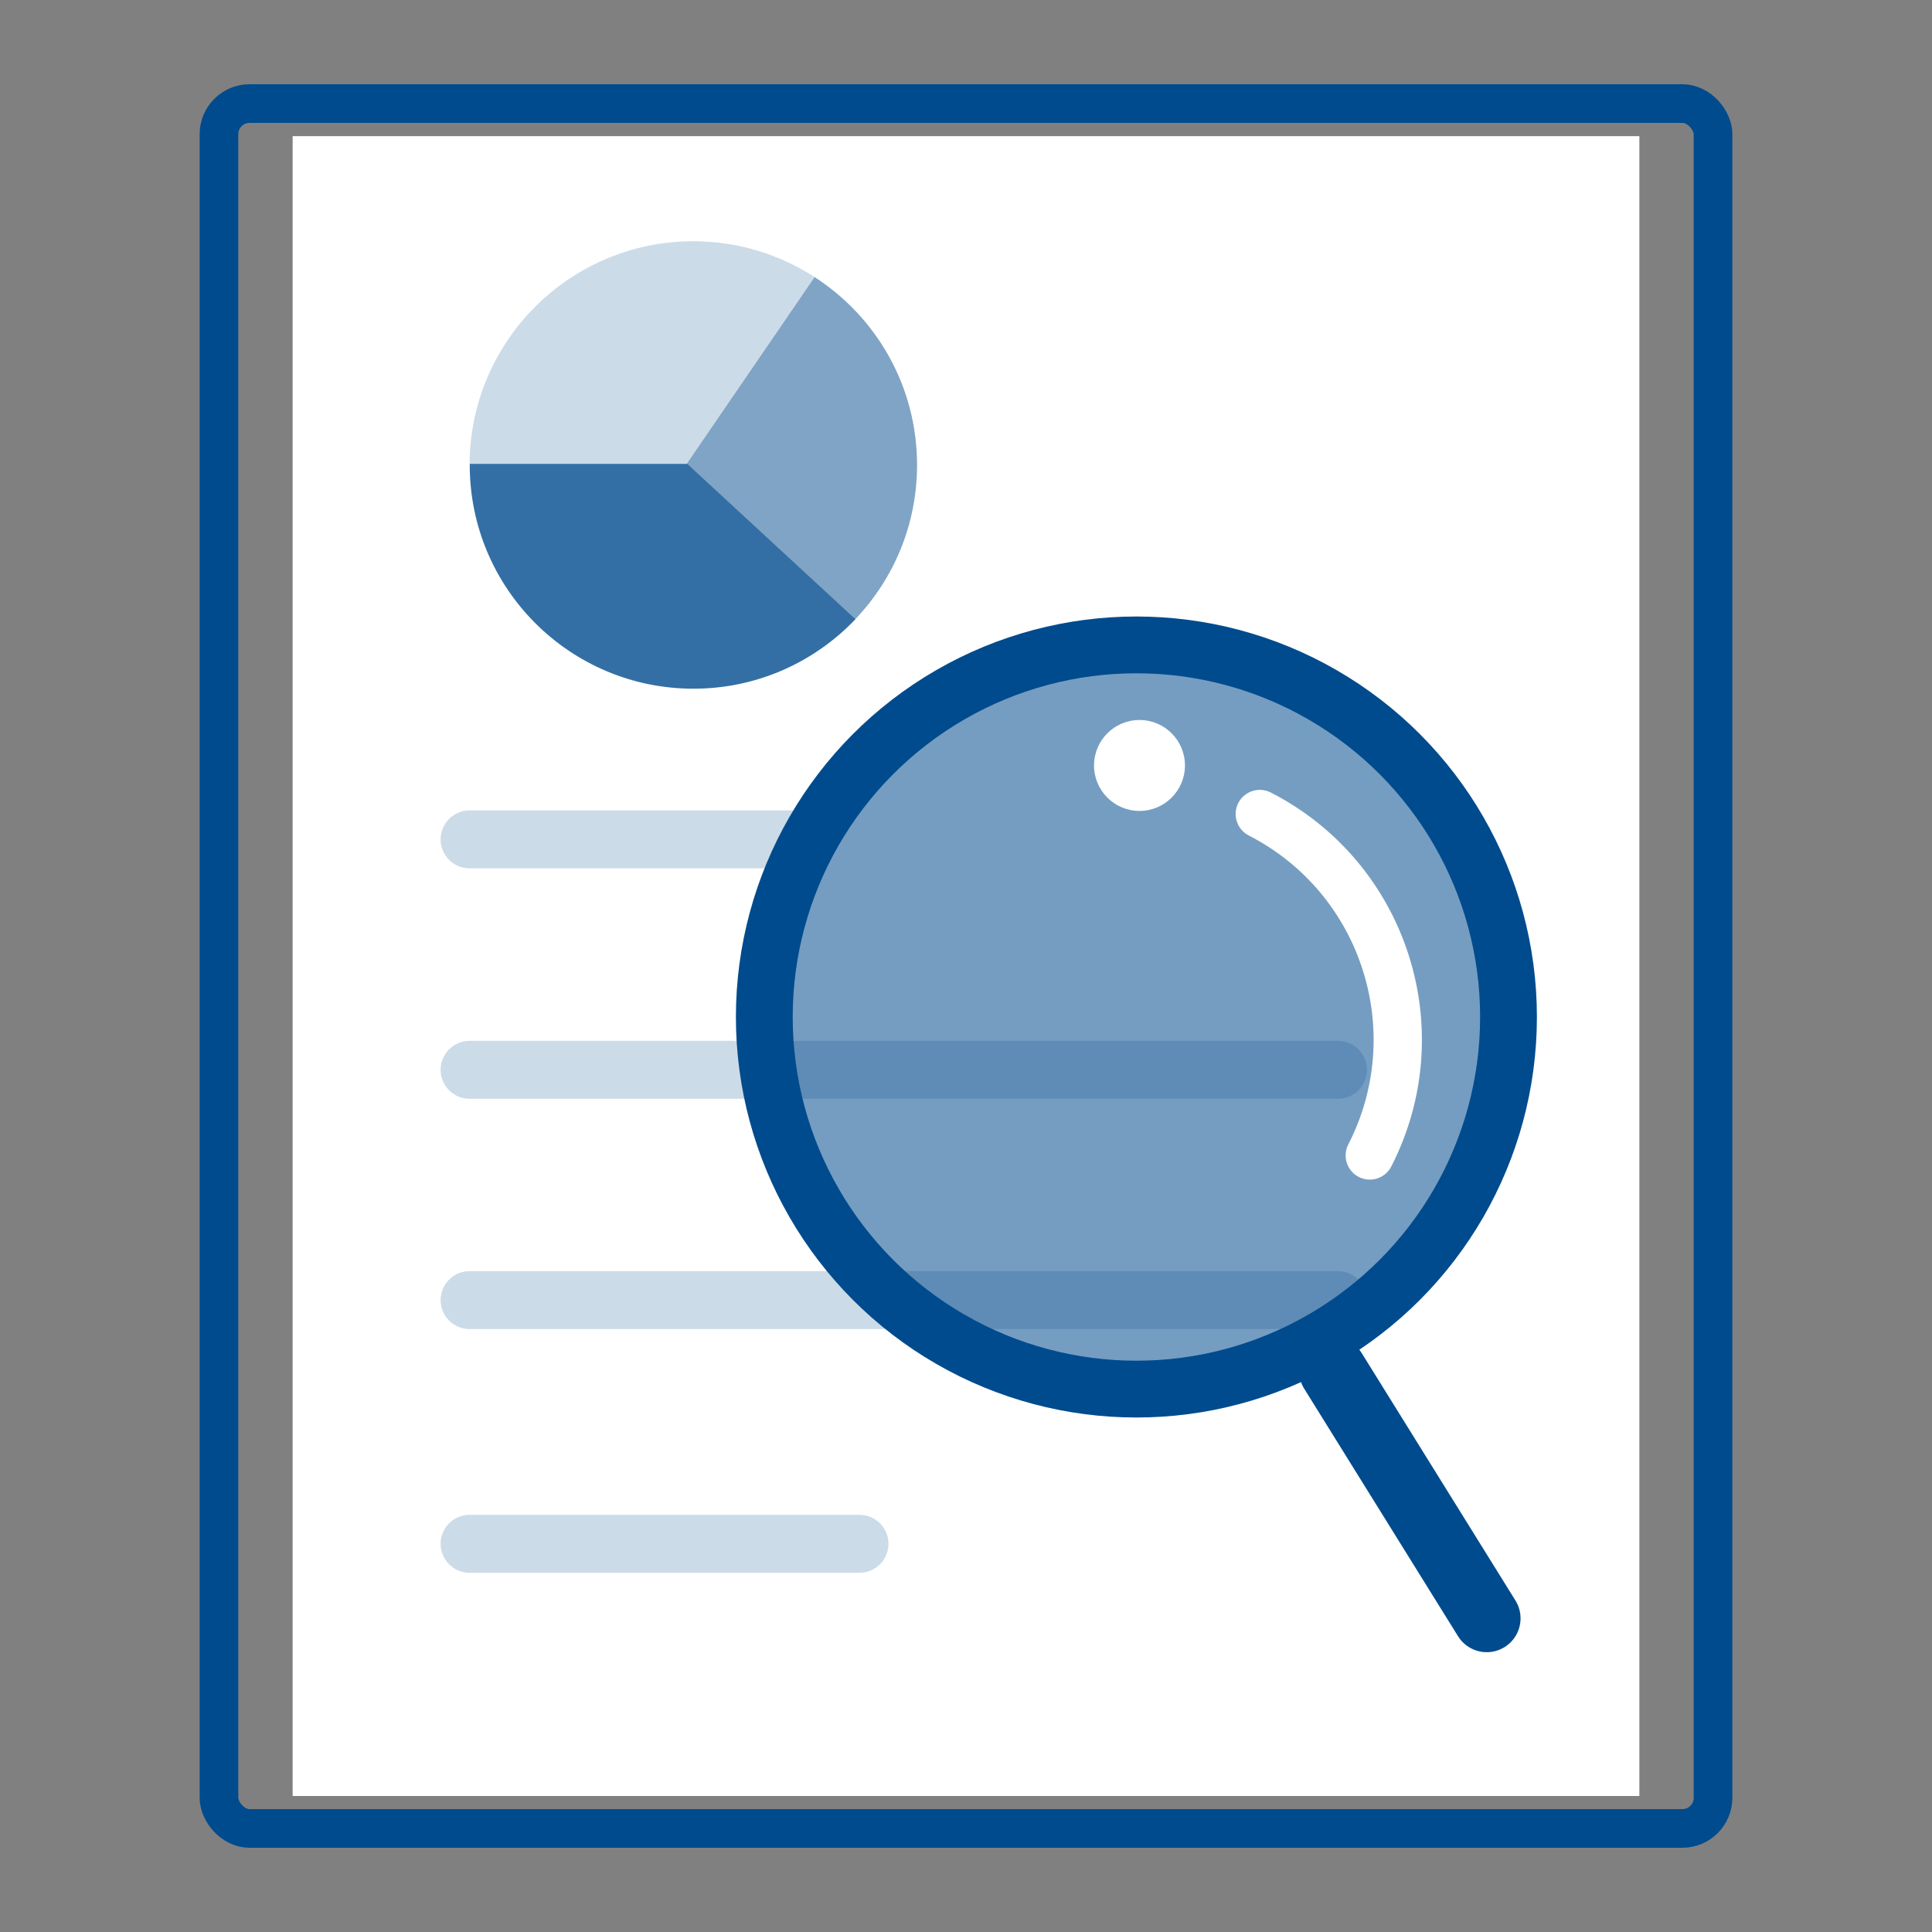
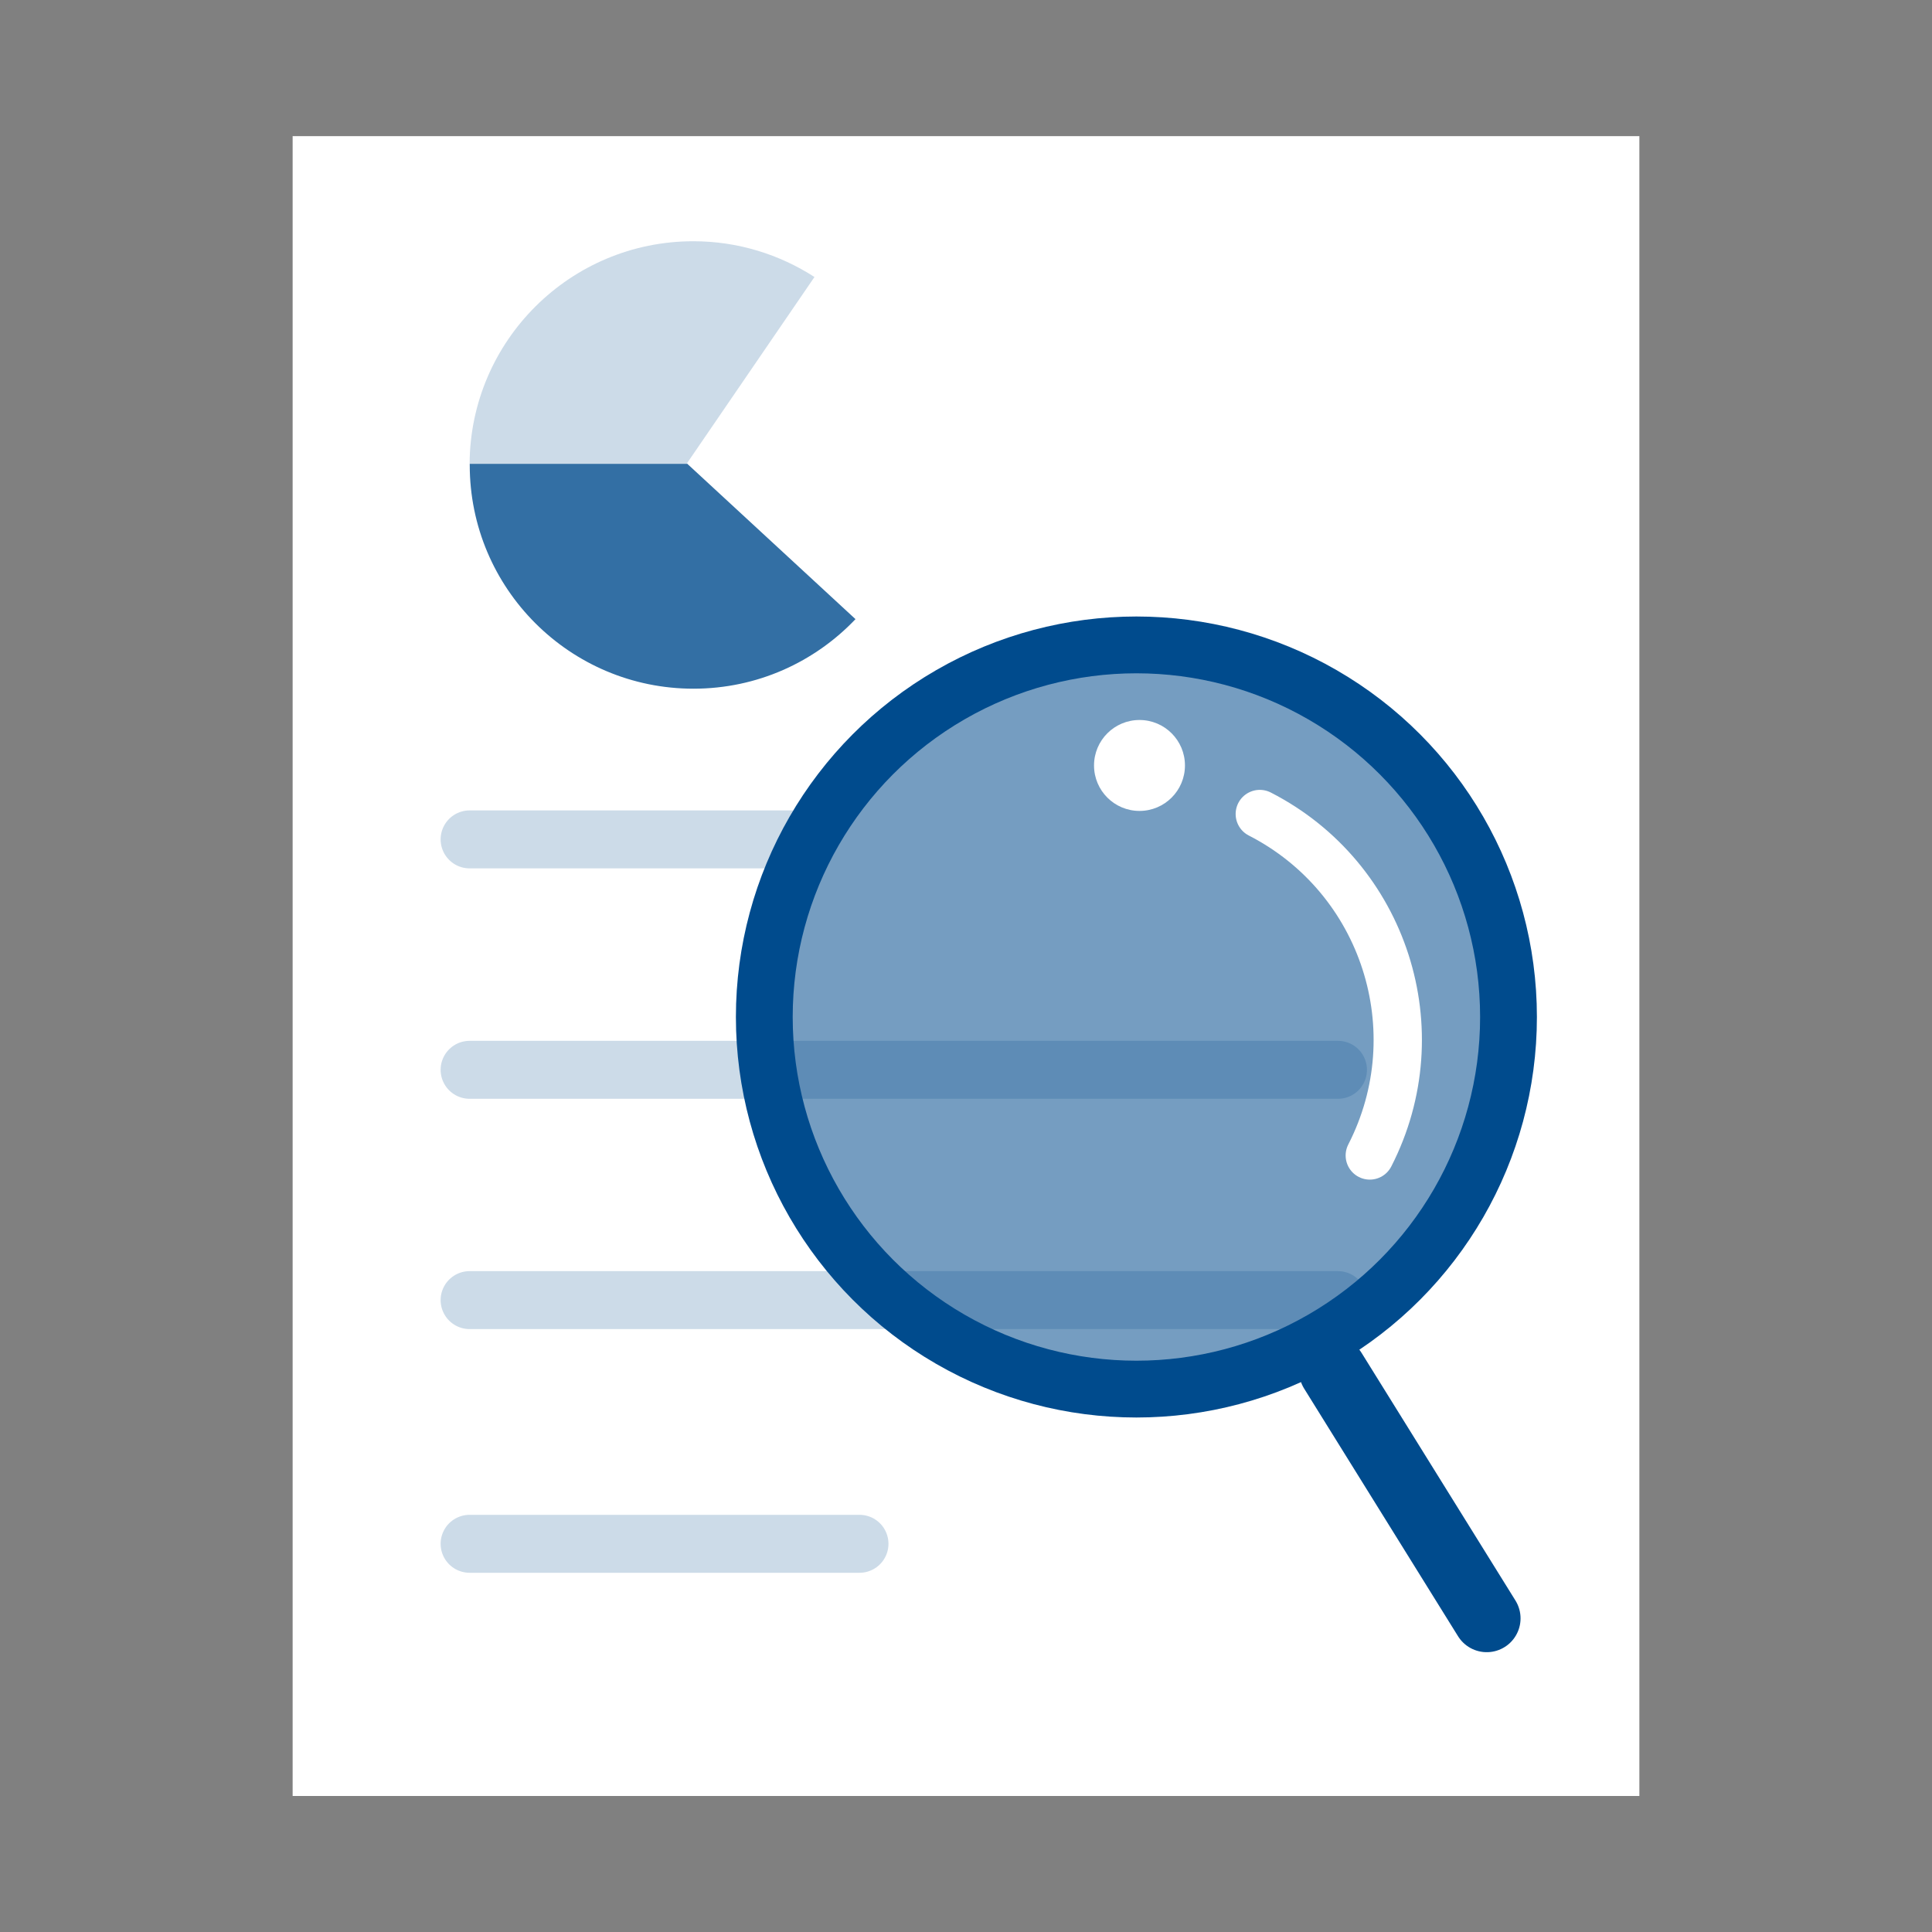
<svg xmlns="http://www.w3.org/2000/svg" id="_產品" data-name="產品" viewBox="0 0 150 150">
  <rect x="0" y="0" width="150" height="150" fill="#808080" stroke="none" />
  <defs>
    <style>
      .cls-1 {
        fill: #fff;
      }

      .cls-2 {
        stroke-width: 3px;
      }

      .cls-2, .cls-3, .cls-4, .cls-5, .cls-6 {
        stroke-miterlimit: 10;
      }

      .cls-2, .cls-3, .cls-4, .cls-5, .cls-6, .cls-7 {
        fill: none;
      }

      .cls-2, .cls-3, .cls-5, .cls-6 {
        stroke: #004b8d;
      }

      .cls-3 {
        stroke-width: 5.25px;
      }

      .cls-3, .cls-4, .cls-6 {
        stroke-linecap: round;
      }

      .cls-4 {
        stroke: #fff;
        stroke-width: 3.75px;
      }

      .cls-5 {
        stroke-width: 4.41px;
      }

      .cls-6 {
        stroke-width: 4.5px;
      }

      .cls-6, .cls-8 {
        opacity: .2;
      }

      .cls-9 {
        opacity: .8;
      }

      .cls-9, .cls-10, .cls-8, .cls-11 {
        fill: #004b8d;
      }

      .cls-10 {
        opacity: .54;
      }

      .cls-11 {
        opacity: .5;
      }
    </style>
  </defs>
-   <path class="cls-7" d="m0,0h150v150H0V0Z" />
+   <path class="cls-7" d="m0,0h150H0V0Z" />
  <g>
-     <rect class="cls-2" x="17" y="8.04" width="116" height="133.92" rx="2.38" ry="2.38" />
    <rect class="cls-1" x="22.72" y="10.57" width="104.56" height="128.87" />
    <line class="cls-6" x1="36.46" y1="83.06" x2="103.88" y2="83.06" />
    <line class="cls-6" x1="36.46" y1="65.17" x2="62.6" y2="65.17" />
    <line class="cls-6" x1="36.46" y1="100.94" x2="103.88" y2="100.94" />
    <line class="cls-6" x1="36.46" y1="119.86" x2="66.73" y2="119.86" />
    <circle class="cls-10" cx="88.23" cy="78.96" r="27.09" />
    <path class="cls-9" d="m53.32,36.01h-16.85s0,.06,0,.09c0,9.59,7.78,17.37,17.37,17.37,4.95,0,9.41-2.07,12.58-5.4l-13.08-12.08v.02Z" />
-     <path class="cls-11" d="m63.25,21.5l-9.92,14.49,13.08,12.08c2.97-3.12,4.79-7.33,4.79-11.97,0-6.12-3.17-11.5-7.96-14.59Z" />
    <path class="cls-8" d="m63.24,21.51c-2.71-1.75-5.94-2.78-9.41-2.78-9.56,0-17.32,7.73-17.37,17.28h16.85l9.93-14.51Z" />
    <circle class="cls-5" cx="88.23" cy="78.96" r="28.89" />
    <line class="cls-3" x1="103.48" y1="106.42" x2="115.43" y2="125.65" />
    <circle class="cls-1" cx="88.47" cy="59.43" r="3.53" />
    <path class="cls-4" d="m97.81,63.2c9.68,4.96,13.5,16.83,8.54,26.51" />
  </g>
</svg>